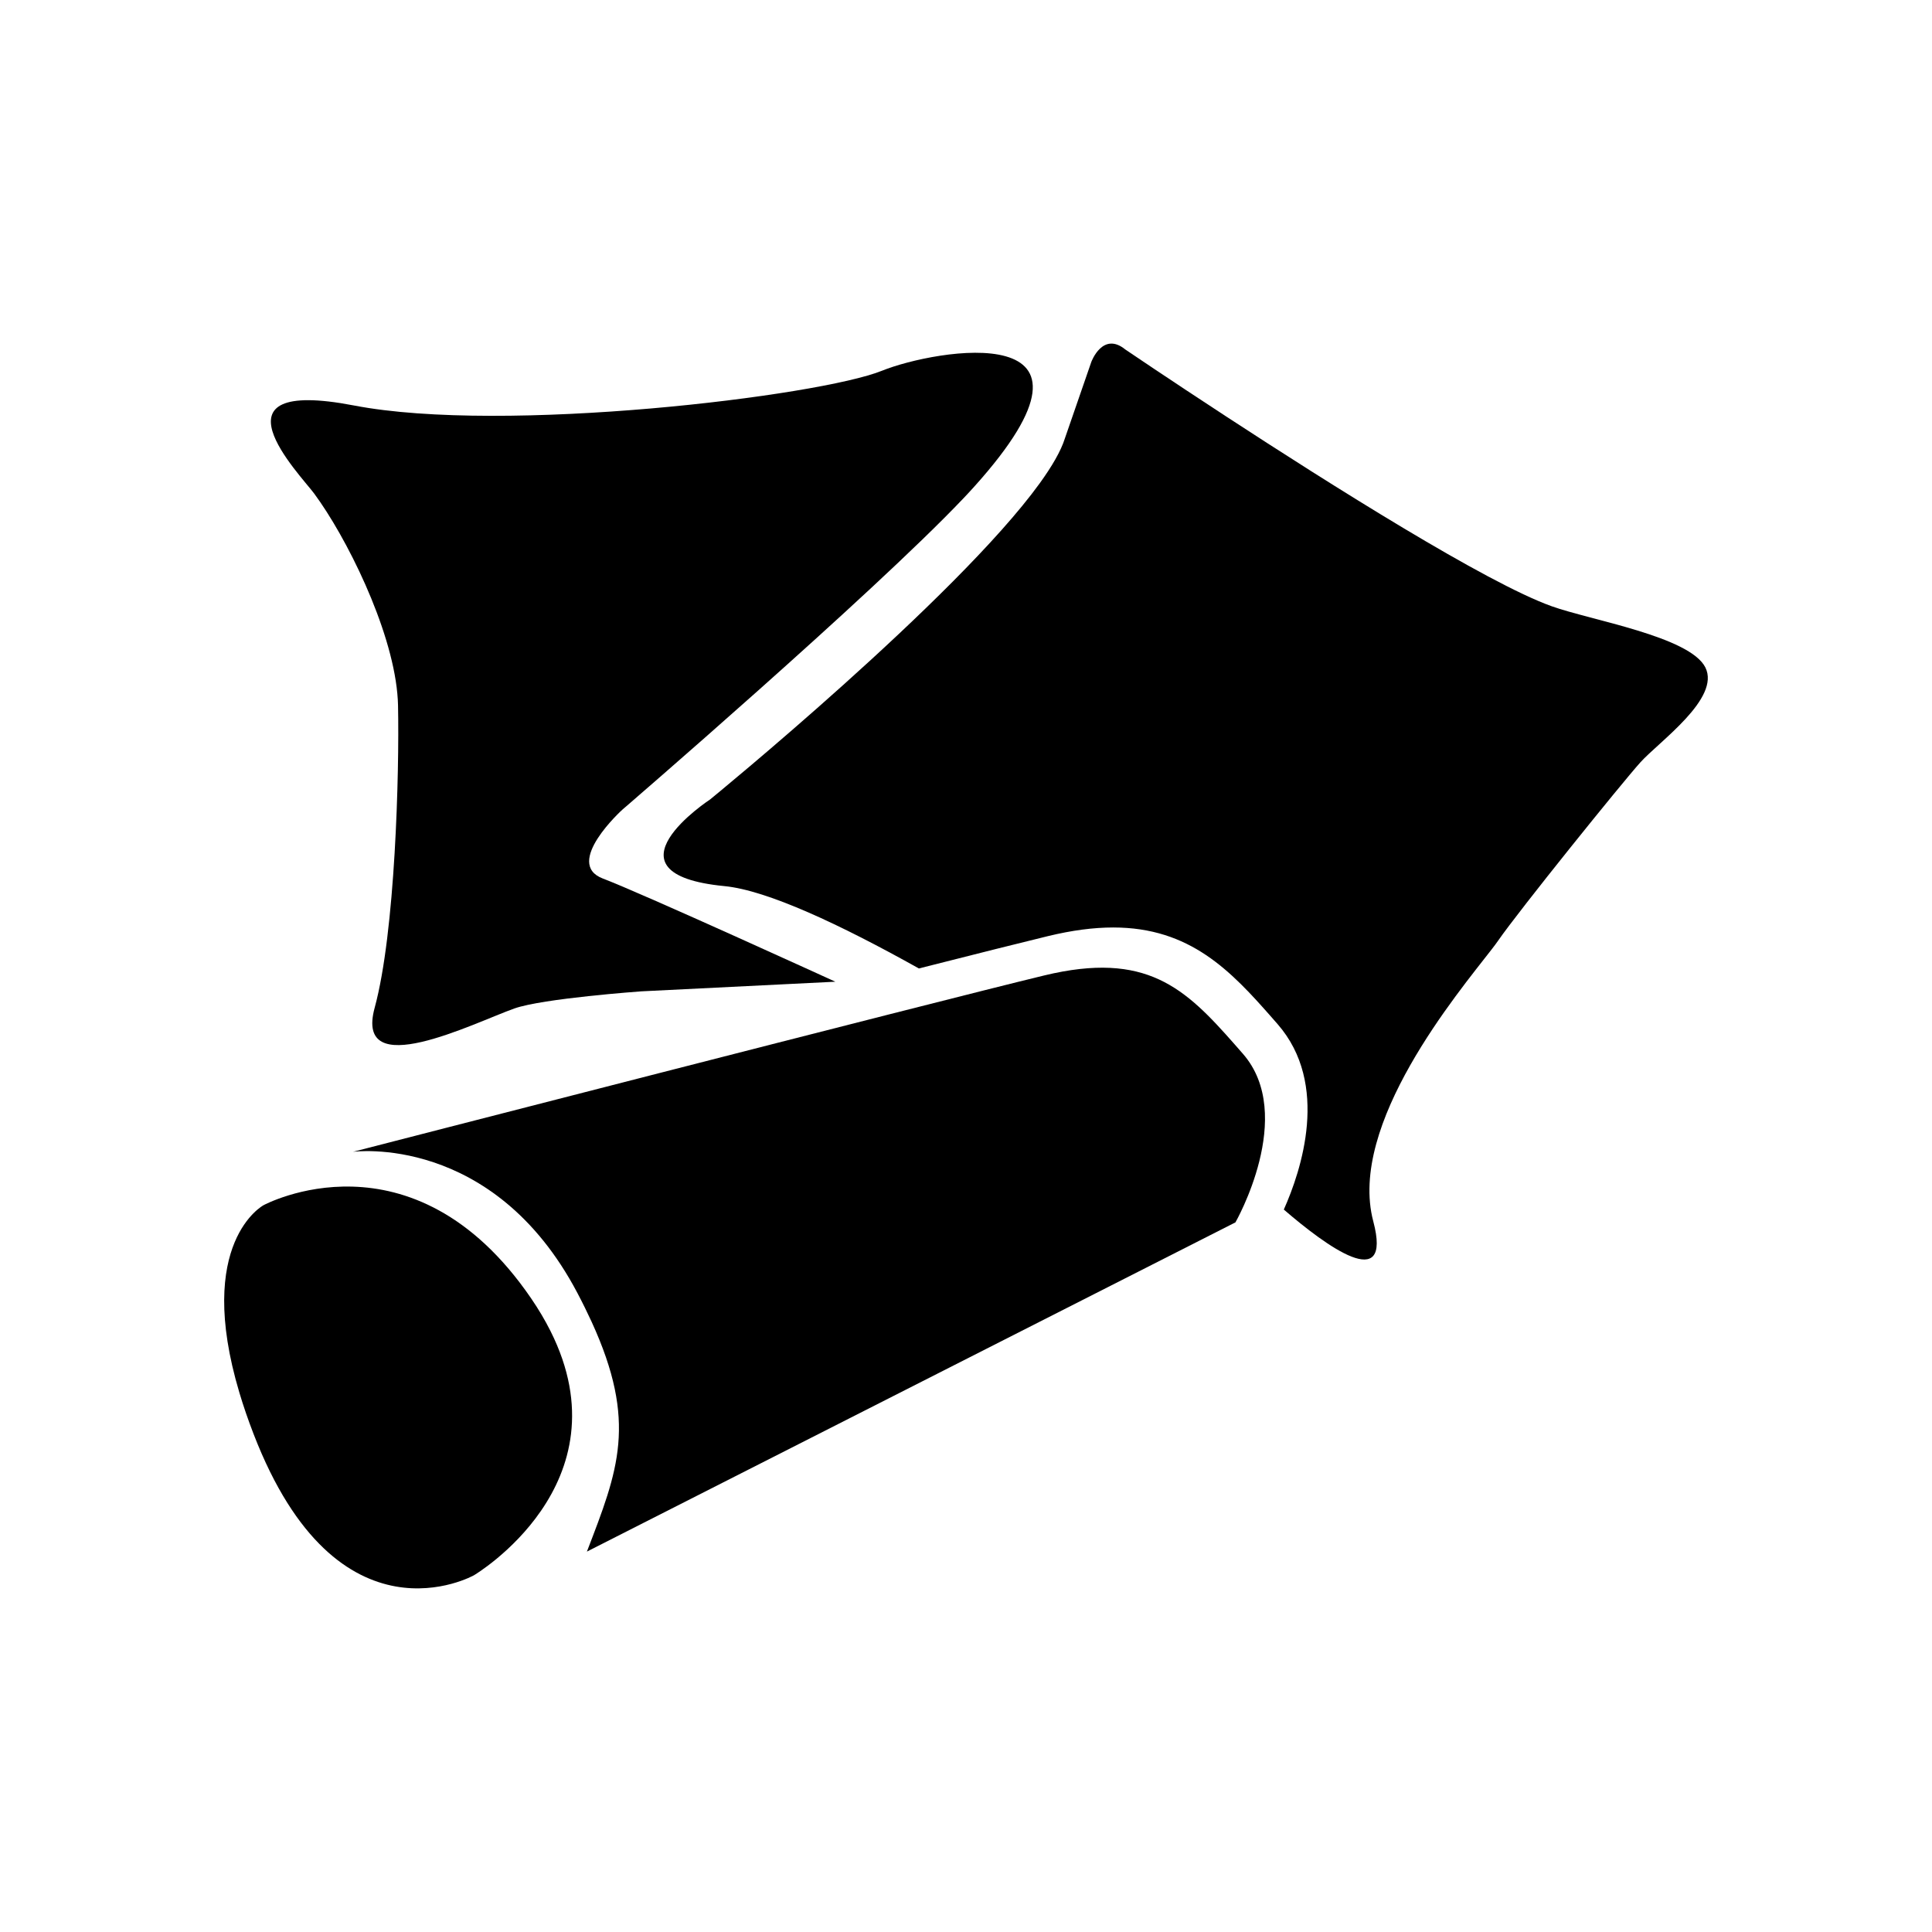
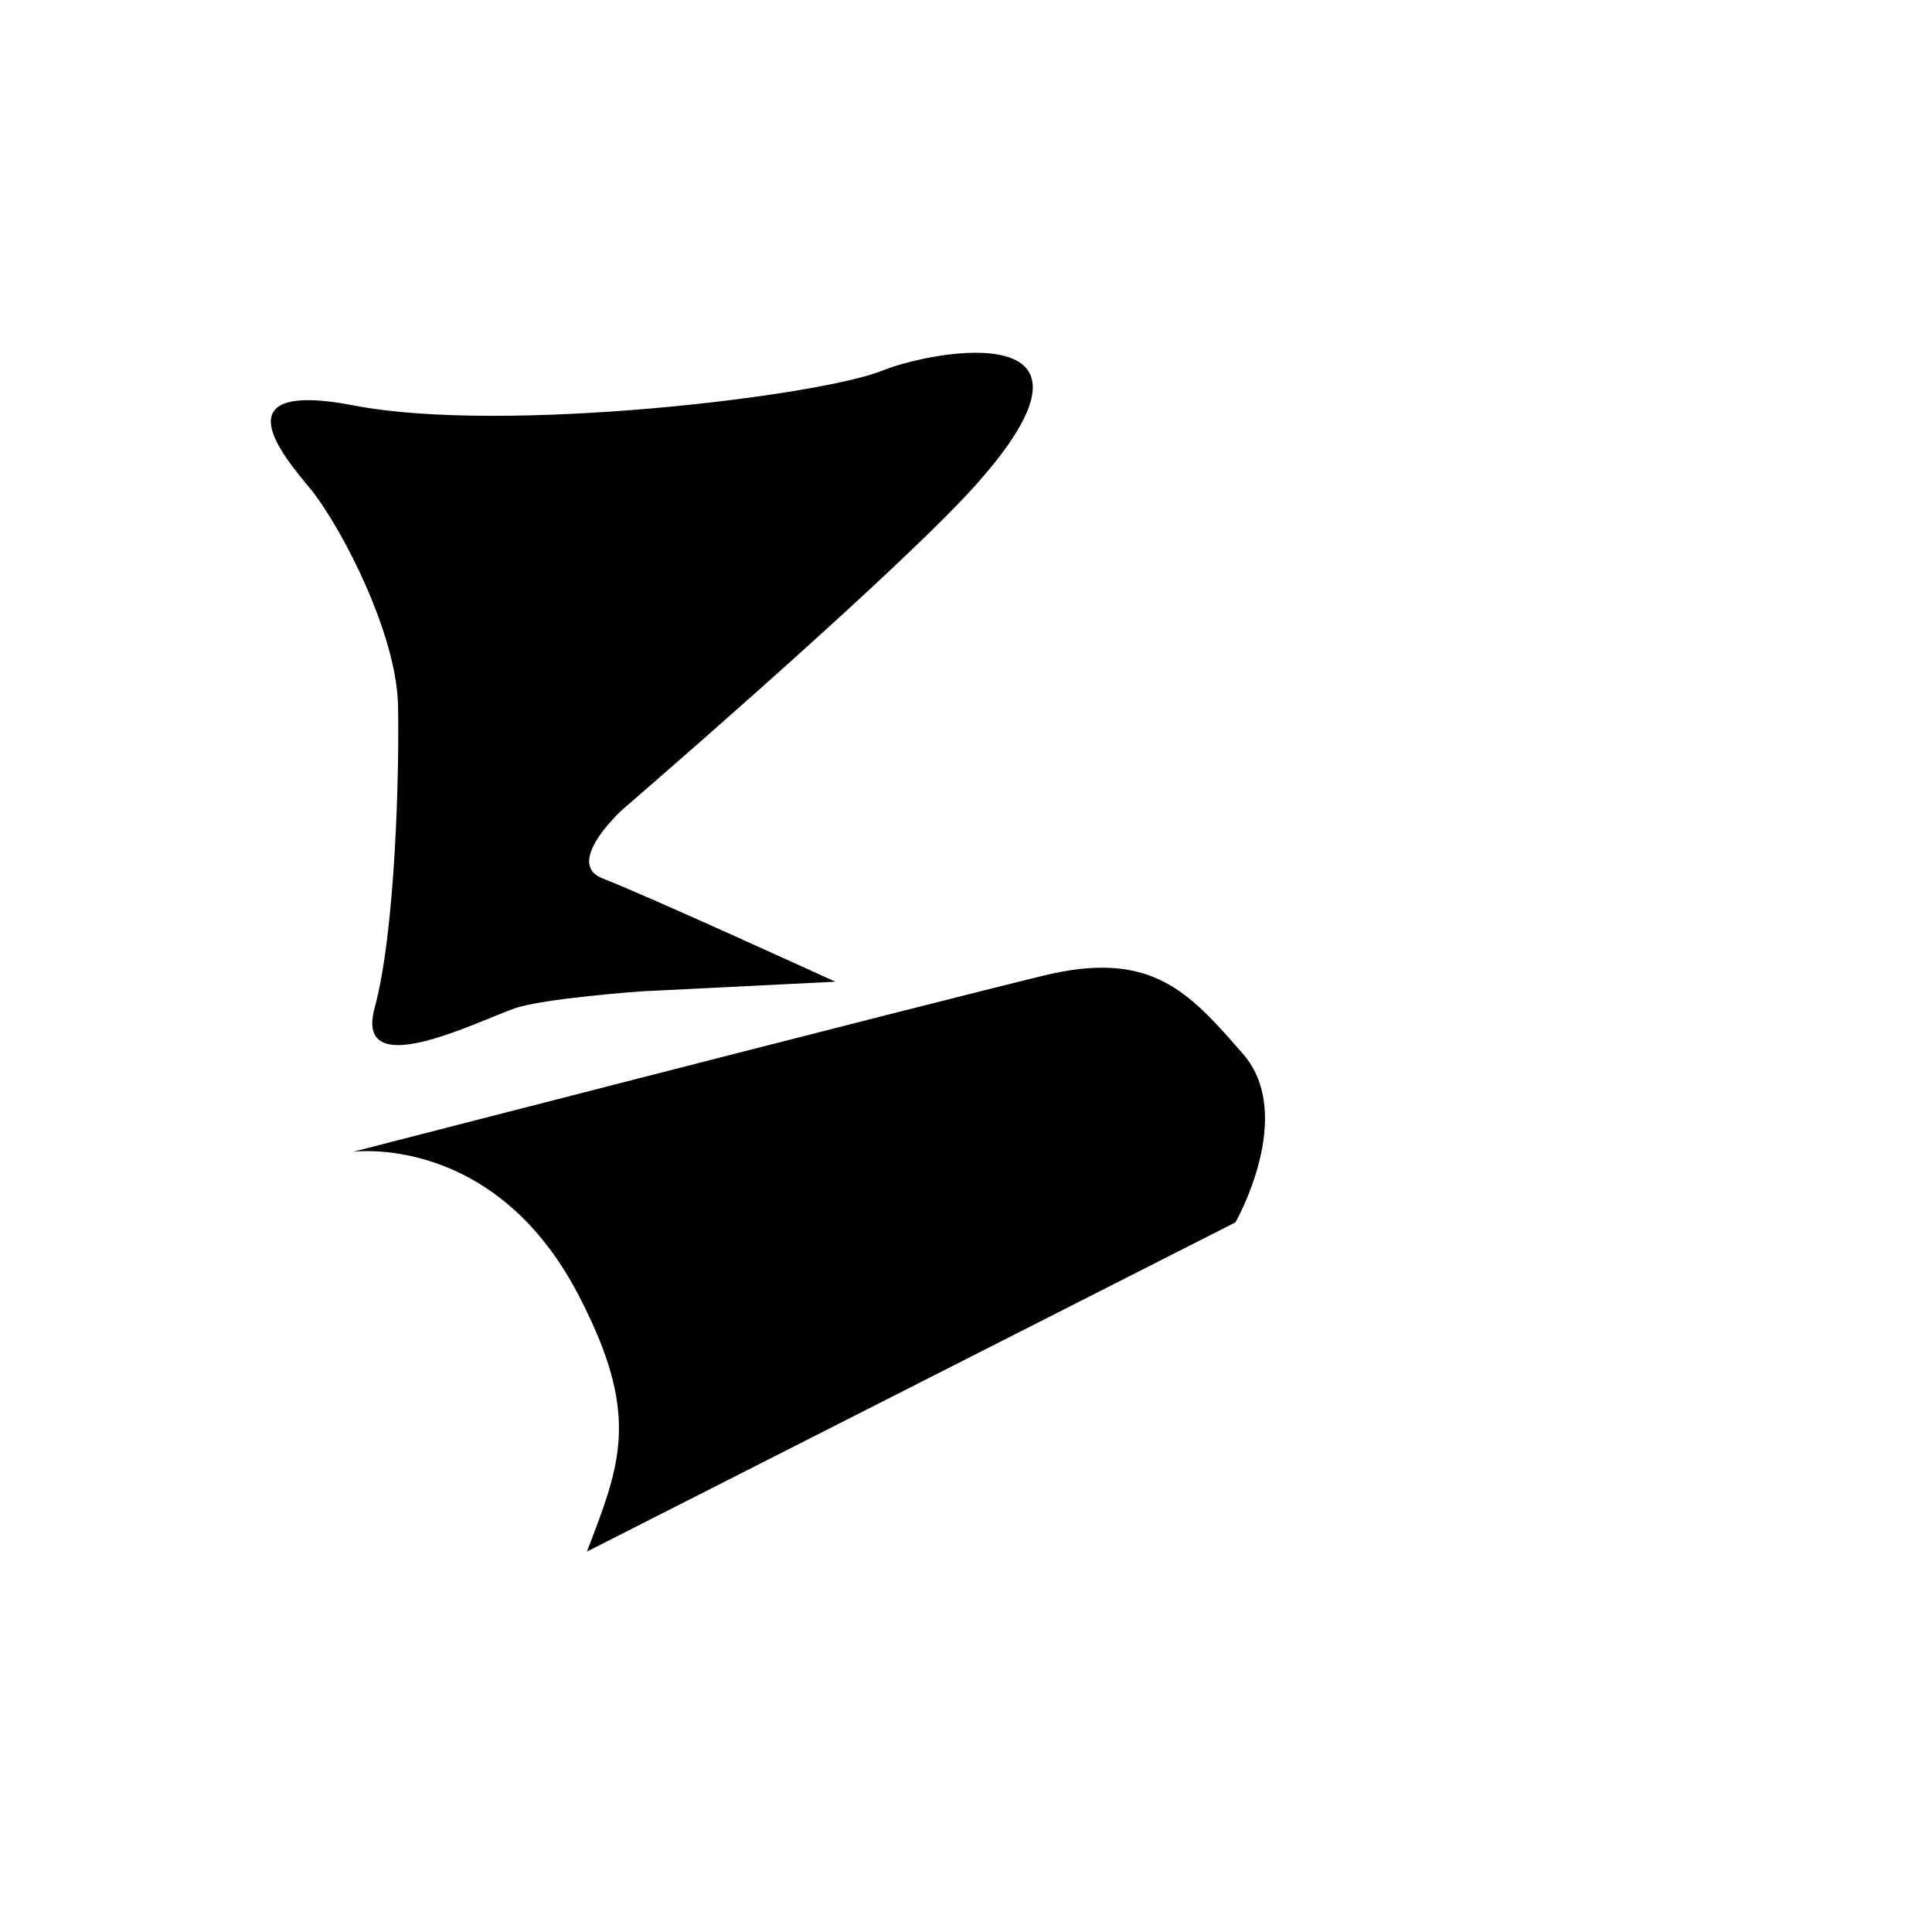
<svg xmlns="http://www.w3.org/2000/svg" fill="#000000" width="800px" height="800px" version="1.1" viewBox="144 144 512 512">
  <g>
    <path d="m297.01 486.64c1.406 2.668 2.644 5.191 3.758 7.613 12.258 26.742 7.023 39.438-1.234 60.938l171.87-87.25s16.234-28.367 1.969-44.688c-0.73-0.84-1.453-1.66-2.164-2.469-13.16-14.961-23.41-24.816-50.48-18.281-28.535 6.887-183.19 46.738-183.19 46.738 0 0.008 37.07-5.074 59.469 37.398z" />
-     <path d="m469.01 254.41c-15.582-10.176-26.777-17.781-26.777-17.781-6.012-4.922-9.02 3.281-9.02 3.281l-7.016 20.293c-1.035 3.297-3.383 7.34-6.664 11.879-22.145 30.59-87.359 83.789-87.359 83.789s-30.066 19.68 3.828 22.961c11.328 1.098 30.715 10.195 51.512 21.82 15.531-3.941 27.941-7.059 34.203-8.57 6.379-1.539 12.043-2.289 17.312-2.289 20.348 0 31.18 11.5 42.211 24.086 0.438 0.5 0.879 1.004 1.32 1.504 13.945 15.949 6.246 38.914 1.664 49.164 11.105 9.578 28.879 22.648 23.707 3.113-6.812-25.742 22.488-60.57 31.324-72 0.734-0.949 1.328-1.738 1.746-2.348 5.469-7.926 32.801-41.82 37.719-47.285 4.922-5.465 21.32-16.945 17.219-25.145-4.098-8.199-30.41-12.523-40.727-16.219-17.355-6.211-58.641-32.254-86.203-50.254z" />
    <path d="m237.82 251.46c-39.723-7.652-14.379 18.18-10.57 23.324 8.473 11.449 20.422 35.363 22.047 53.031 0.098 1.055 0.164 2.09 0.184 3.094 0.363 17.859-0.727 60.133-6.195 80.176-5.465 20.043 26.242 4.012 36.992 0.184 7.562-2.691 33.711-4.555 33.711-4.555l51.387-2.551s-51.023-23.324-61.59-27.332c-10.57-4.008 5.102-18.223 5.102-18.223s66.172-56.992 90.359-82.473c1.062-1.117 2.051-2.18 2.938-3.172 40.961-45.508-10.562-36.352-24.418-30.727-16.672 6.762-100.22 16.875-139.95 9.223z" />
-     <path d="m211.22 524.07c22.305 57.727 58.383 37.391 58.383 37.391s40.703-24.086 20.273-64.742c-1.422-2.832-3.133-5.738-5.184-8.73-31.488-45.922-70.848-24.602-70.848-24.602s-18.344 9.762-6.391 49.73c1.023 3.43 2.269 7.074 3.766 10.953z" />
  </g>
</svg>